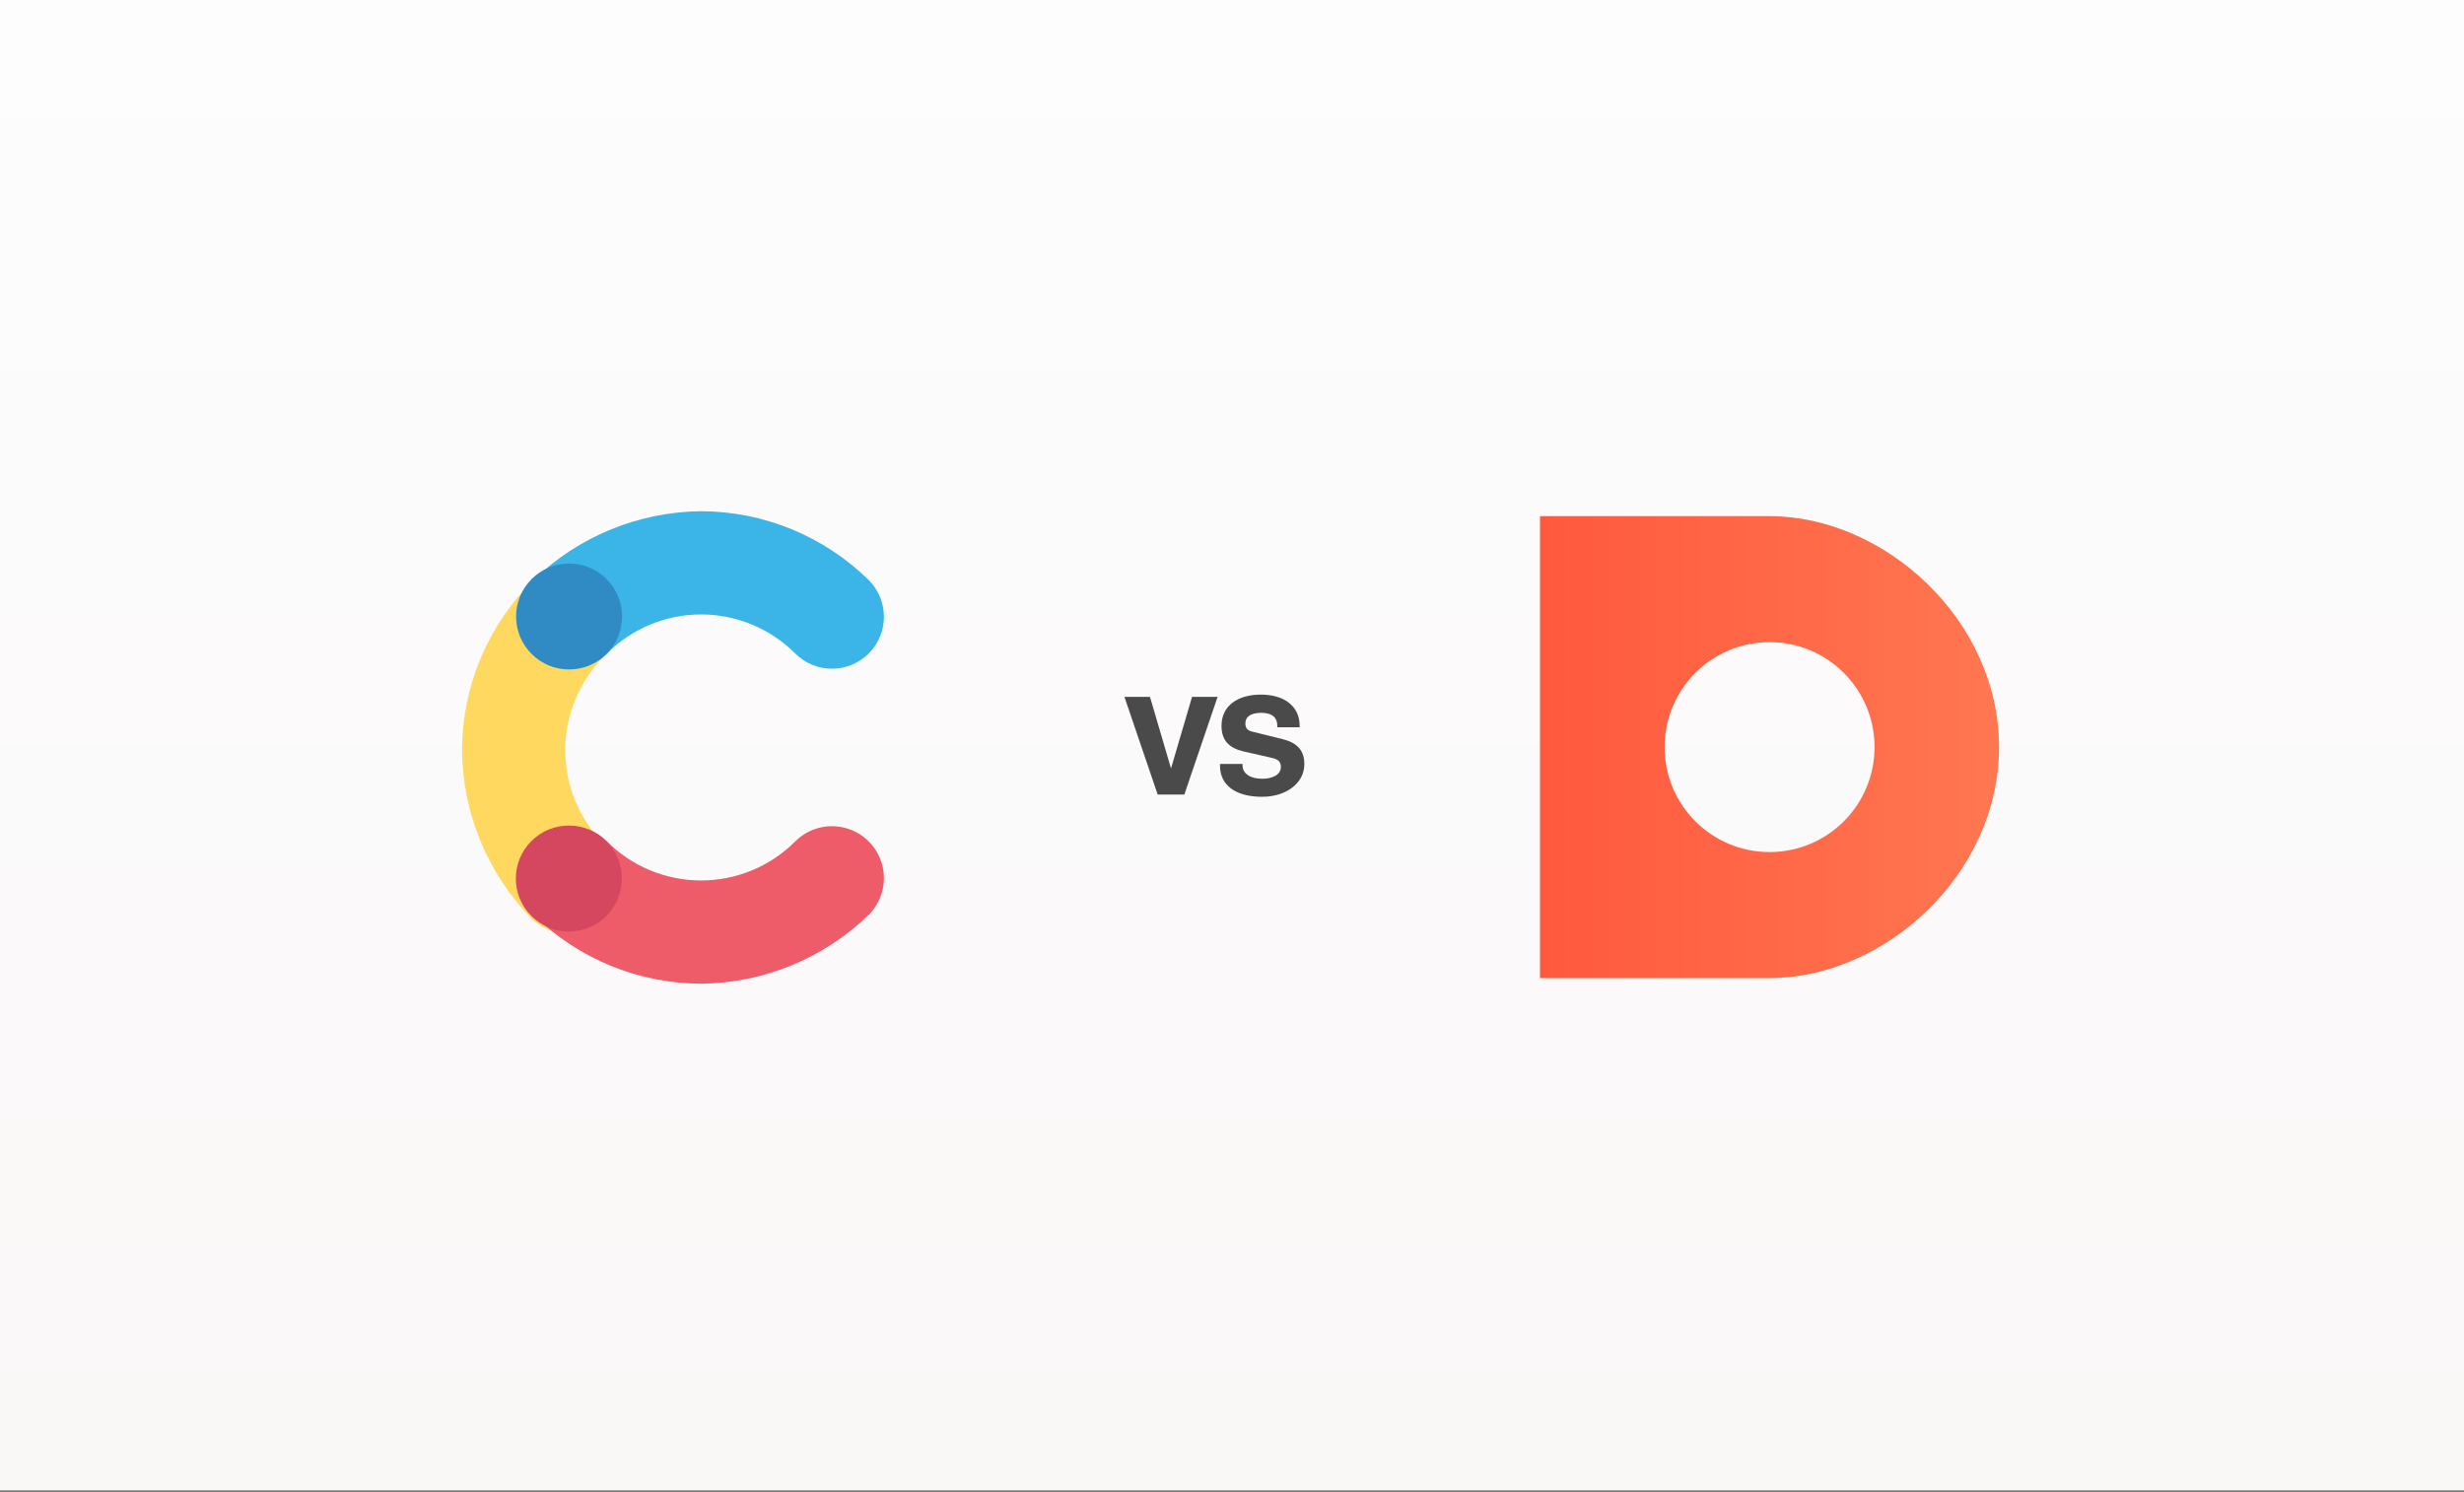
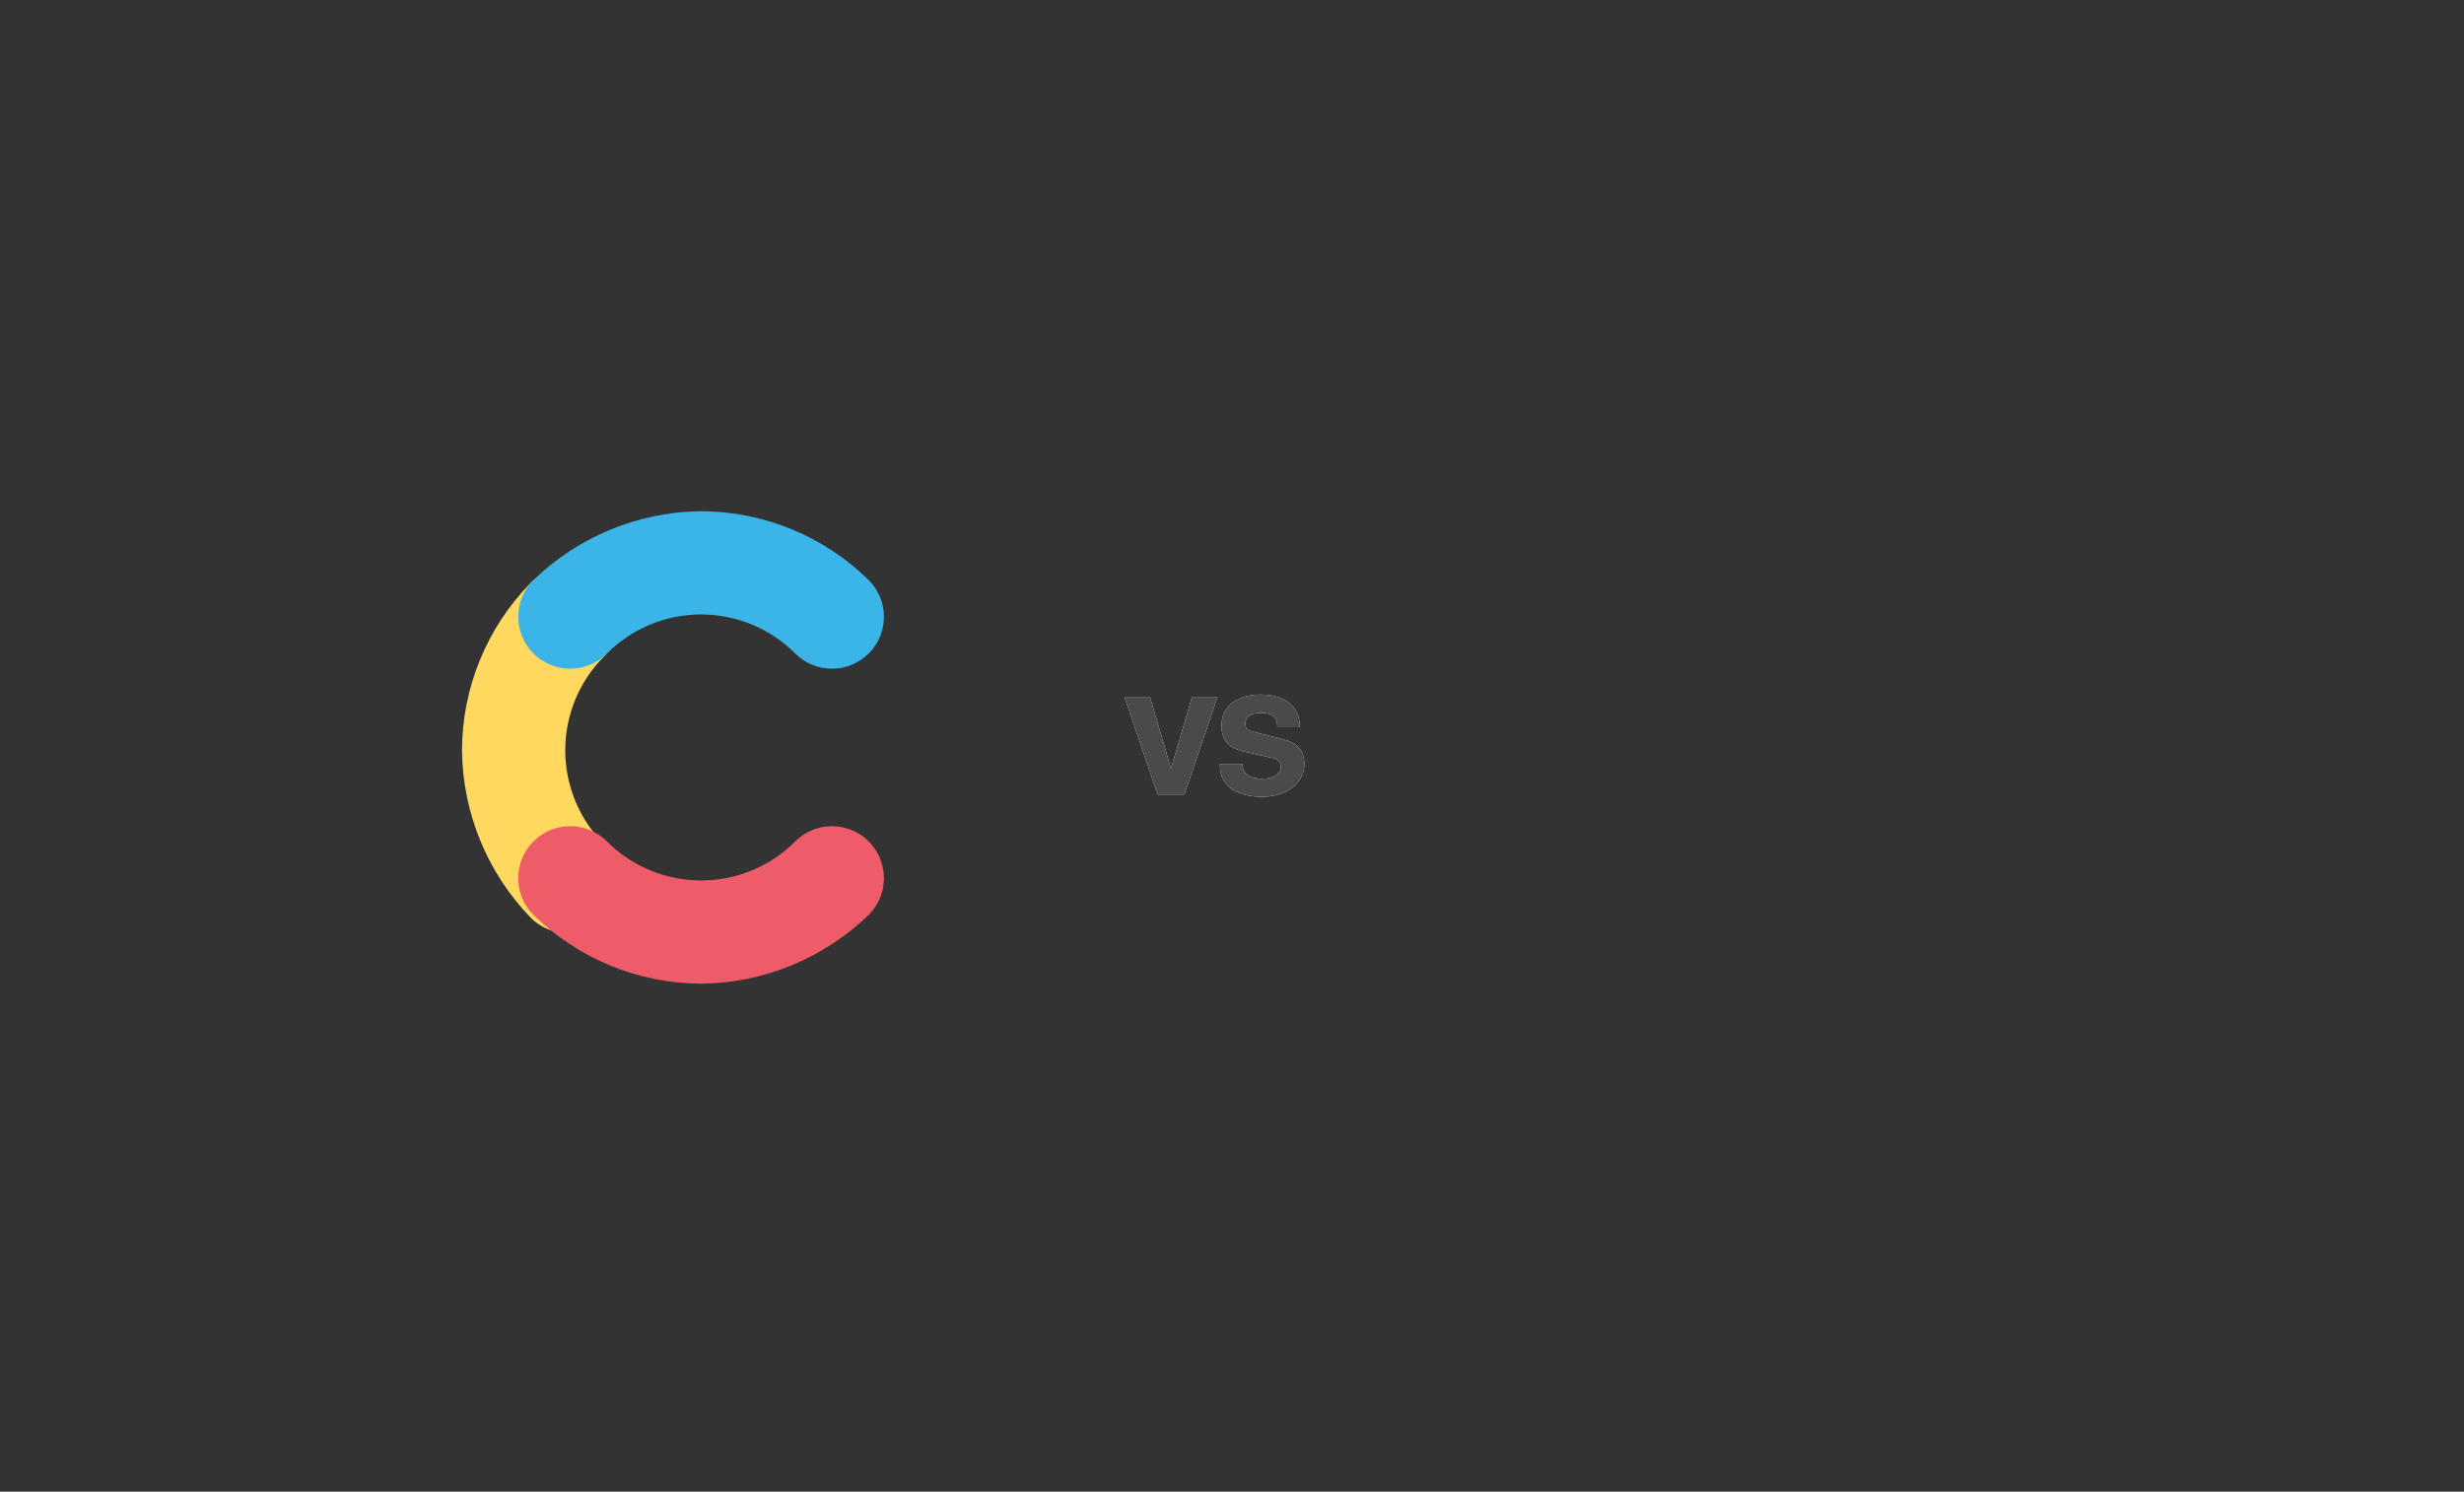
<svg xmlns="http://www.w3.org/2000/svg" xmlns:xlink="http://www.w3.org/1999/xlink" width="730px" height="442px" viewBox="0 0 730 442" version="1.1">
  <rect x="0" y="0" width="730" height="442" fill="#333333" stroke="none" />
  <title>Untitled 5</title>
  <defs>
    <linearGradient x1="50%" y1="0%" x2="50%" y2="100%" id="linearGradient-1">
      <stop stop-color="#FDFDFD" offset="0%" />
      <stop stop-color="#FAF7F7" offset="100%" />
    </linearGradient>
    <linearGradient x1="0%" y1="49.999%" x2="100%" y2="49.999%" id="linearGradient-2">
      <stop stop-color="#FF593D" offset="0%" />
      <stop stop-color="#FF7751" offset="100%" />
    </linearGradient>
    <path d="M350.883,235.425 L360.736,206.481 L353.165,206.481 L346.931,227.688 L340.697,206.481 L333.127,206.481 L342.979,235.425 L350.883,235.425 Z M373.913,236.093 C381.093,236.093 386.437,232.03 386.437,226.408 C386.437,222.344 384.266,220.062 379.98,219.005 L371.185,216.834 C369.682,216.5 368.959,215.832 368.959,214.385 C368.959,212.325 370.628,211.212 373.69,211.212 C377.03,211.212 378.421,212.77 378.421,214.997 L378.421,215.498 L385.045,215.498 L385.045,215.053 C385.045,209.319 380.536,205.813 373.579,205.813 C366.732,205.813 361.889,209.097 361.889,215.053 C361.889,219.45 364.172,221.676 368.513,222.678 L377.085,224.626 C378.755,225.016 379.479,225.851 379.479,227.243 C379.479,229.469 377.141,230.749 373.968,230.749 C370.406,230.749 368.124,229.246 368.124,226.742 L368.124,226.352 L361.444,226.352 L361.444,226.853 C361.444,233.032 366.565,236.093 373.913,236.093 Z" id="path-3" />
  </defs>
  <g id="Page-1" stroke="none" stroke-width="1" fill="none" fill-rule="evenodd">
    <g id="Group">
-       <rect id="Rectangle" fill="url(#linearGradient-1)" x="0" y="0" width="730" height="441.667" />
      <g id="PoweredByContentful_LightBackground" transform="translate(136.875, 151.475)" fill-rule="nonzero">
        <path d="M42.16,98.723 L42.16,98.723 C34.752,91.334 30.588,81.299 30.588,70.833 C30.588,60.368 34.752,50.333 42.16,42.943 L42.16,42.943 C48.169,36.932 48.169,27.186 42.16,21.175 C36.151,15.164 26.409,15.164 20.4,21.175 C7.379,34.428 0.057,52.251 0,70.833 C0.185,89.39 7.488,107.167 20.4,120.491 C24.287,124.38 29.952,125.898 35.262,124.475 C40.572,123.052 44.719,118.903 46.142,113.591 C47.565,108.279 46.047,102.612 42.16,98.723 L42.16,98.723 Z" id="Path" fill="#FFD85F" />
        <path d="M42.943,42.16 L42.943,42.16 C50.333,34.752 60.368,30.588 70.833,30.588 C81.299,30.588 91.334,34.752 98.724,42.16 L98.724,42.16 C104.735,48.169 114.481,48.169 120.492,42.16 C126.503,36.151 126.503,26.409 120.492,20.4 C107.239,7.379 89.416,0.057 70.833,0 C52.276,0.185 34.499,7.488 21.175,20.4 C15.164,26.409 15.164,36.151 21.175,42.16 C27.186,48.169 36.932,48.169 42.943,42.16 L42.943,42.16 Z" id="Path" fill="#3BB4E7" />
        <path d="M98.723,97.84 L98.723,97.84 C91.334,105.248 81.299,109.412 70.833,109.412 C60.368,109.412 50.333,105.248 42.943,97.84 L42.943,97.84 C36.932,91.831 27.186,91.831 21.175,97.84 C15.164,103.849 15.164,113.591 21.175,119.6 C34.428,132.621 52.251,139.943 70.833,140 C89.39,139.815 107.167,132.512 120.491,119.6 C124.38,115.713 125.898,110.048 124.475,104.738 C123.052,99.428 118.903,95.281 113.591,93.858 C108.279,92.435 102.612,93.953 98.723,97.84 L98.723,97.84 Z" id="Path" fill="#ED5C68" />
-         <ellipse id="Oval" fill="#308BC5" cx="31.72" cy="31.2" rx="15.695" ry="15.695" transform="translate(31.72, 31.2) rotate(-45.02) translate(-31.72, -31.2)" />
-         <ellipse id="Oval" fill="#D5465F" cx="31.649" cy="108.847" rx="15.695" ry="15.695" transform="translate(31.649, 108.847) rotate(-45.02) translate(-31.649, -108.847)" />
      </g>
      <g id="color_full_logo" transform="translate(456.25, 151.475)" fill="url(#linearGradient-2)" fill-rule="nonzero">
-         <path d="M68.002,1.459 L0,1.459 L0,138.336 L68.002,138.336 C102.012,138.336 136.002,107.693 136.002,69.907 C136.002,32.12 102.012,1.459 68.002,1.459 Z M68.002,100.995 C50.827,100.989 36.909,87.06 36.915,69.885 C36.921,52.709 50.85,38.791 68.025,38.797 C85.2,38.803 99.119,52.731 99.113,69.907 C99.113,78.156 95.835,86.067 90,91.898 C84.165,97.729 76.251,101.002 68.002,100.995 Z" id="Shape" />
-       </g>
+         </g>
      <g id="vs" fill-rule="nonzero">
        <use fill="#FFFFFF" xlink:href="#path-3" />
        <use fill="#4A4A4A" xlink:href="#path-3" />
      </g>
    </g>
  </g>
</svg>